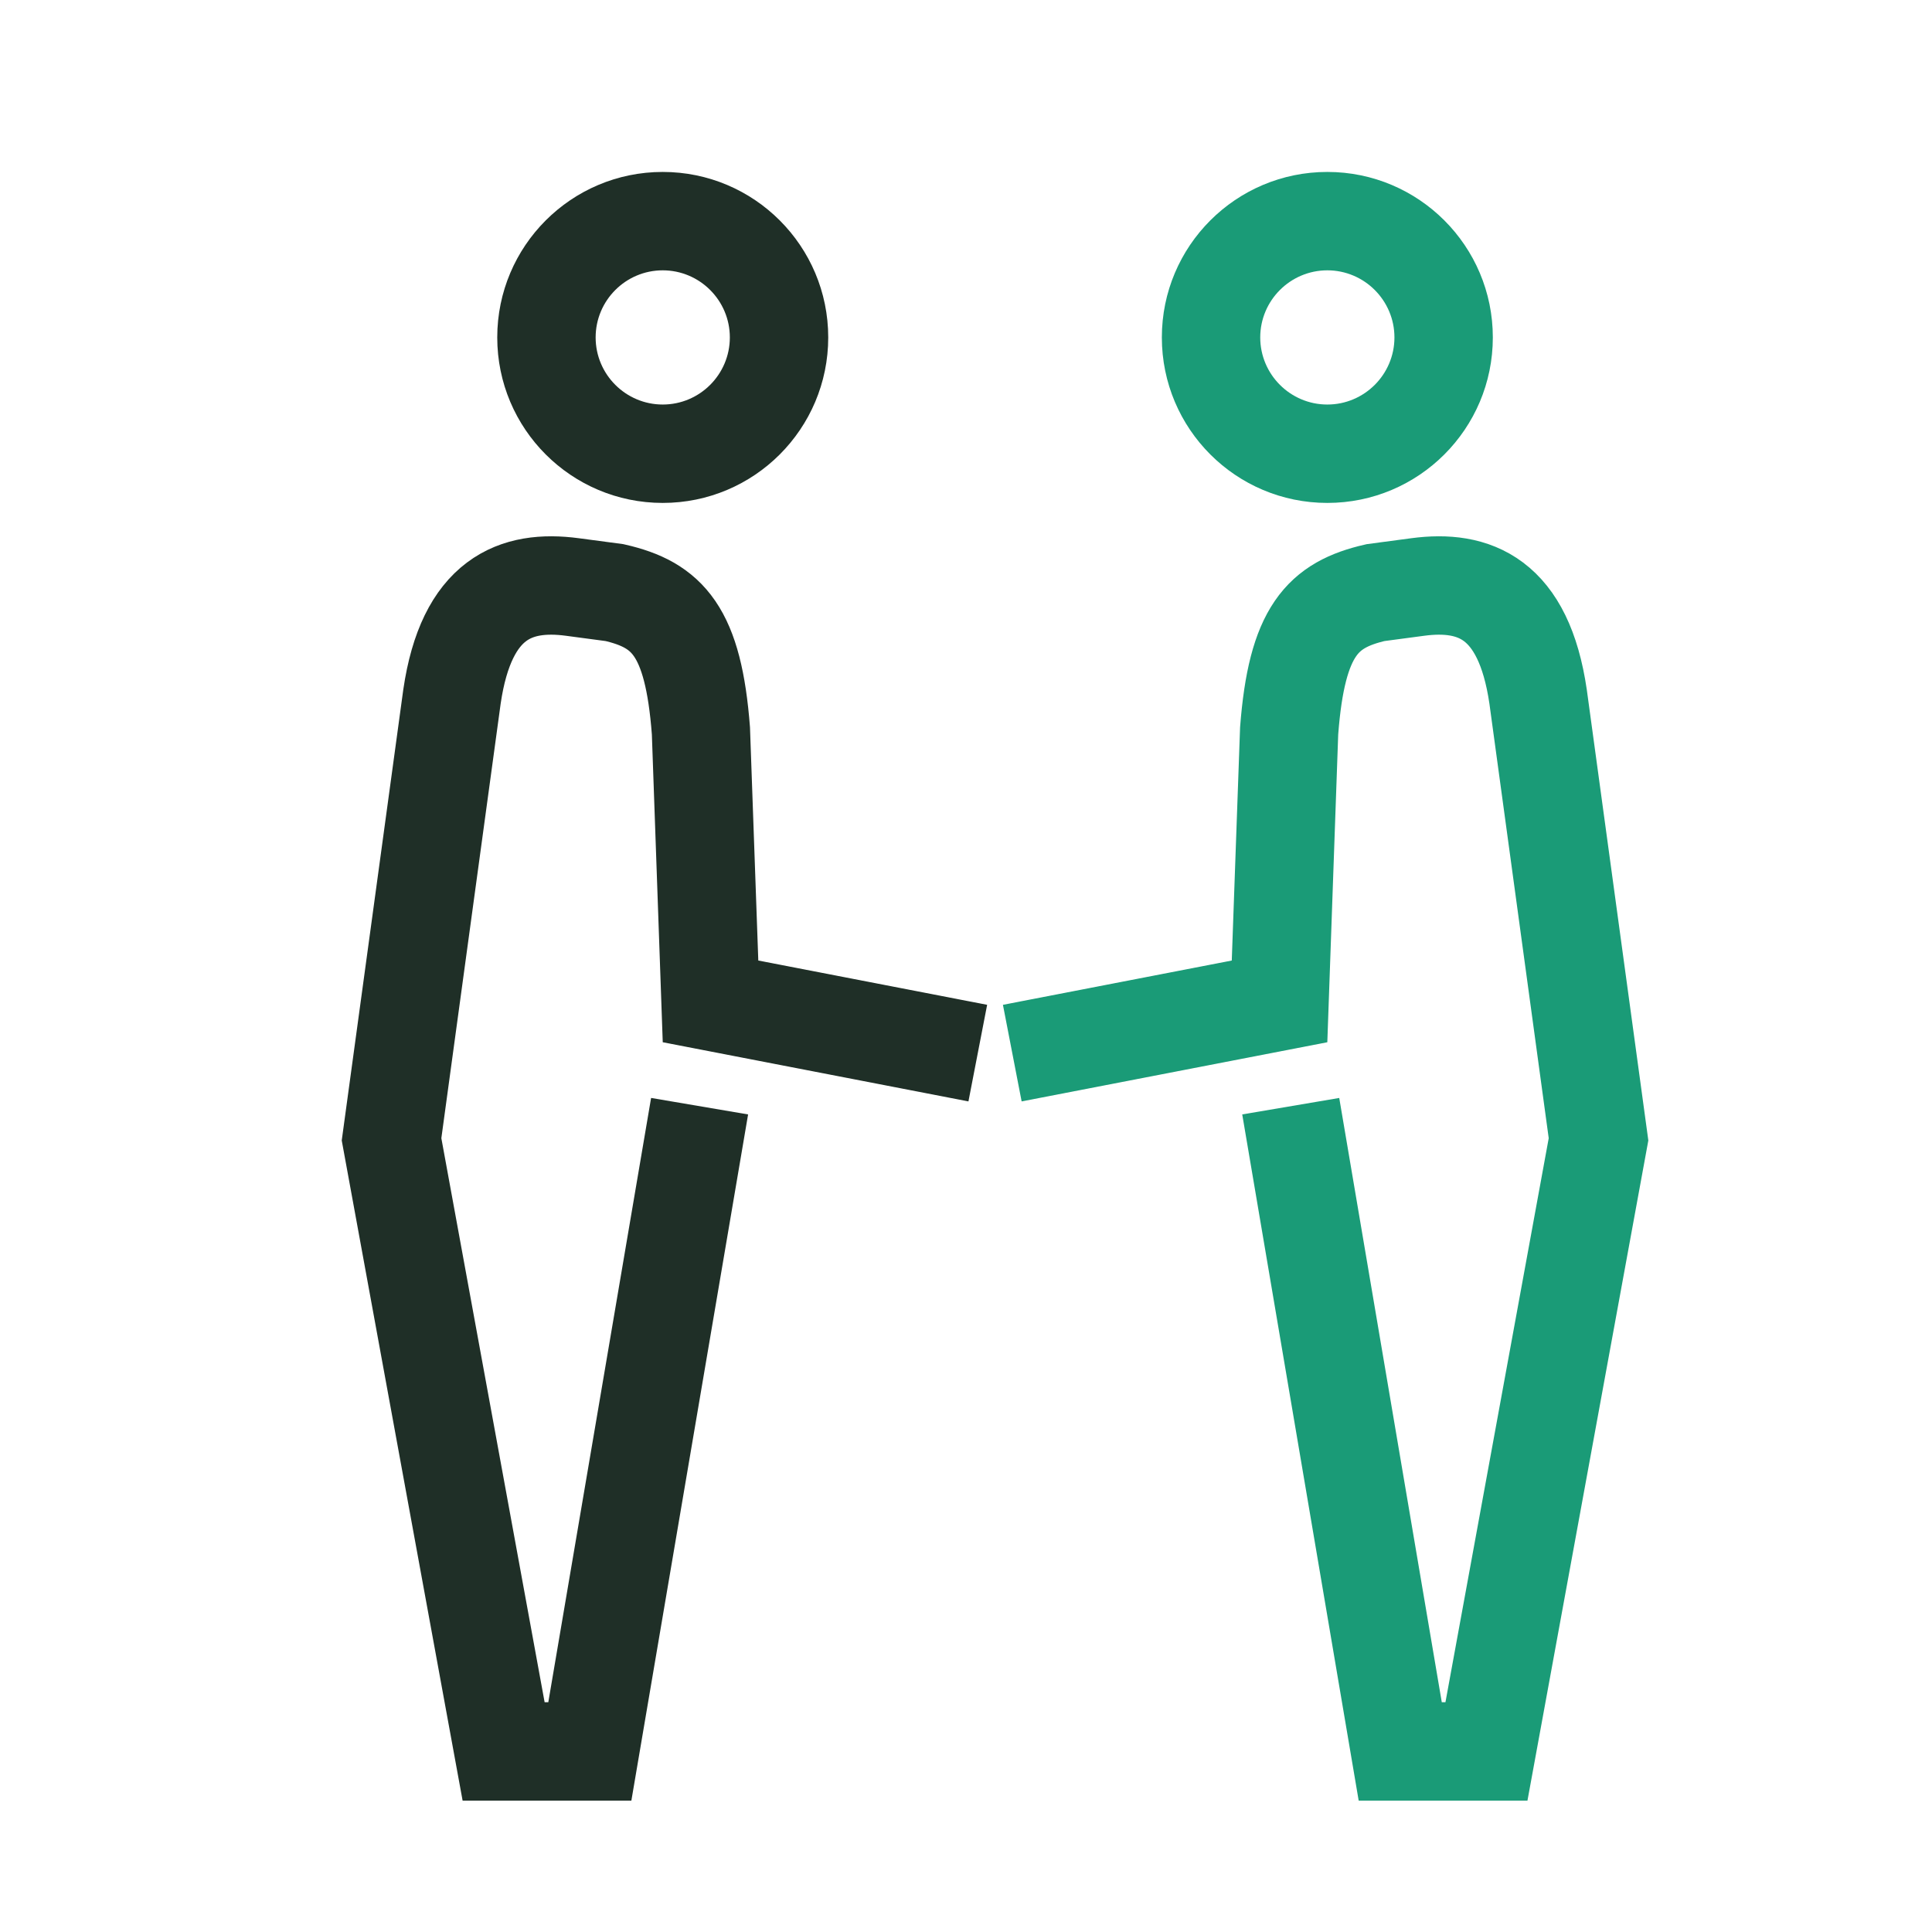
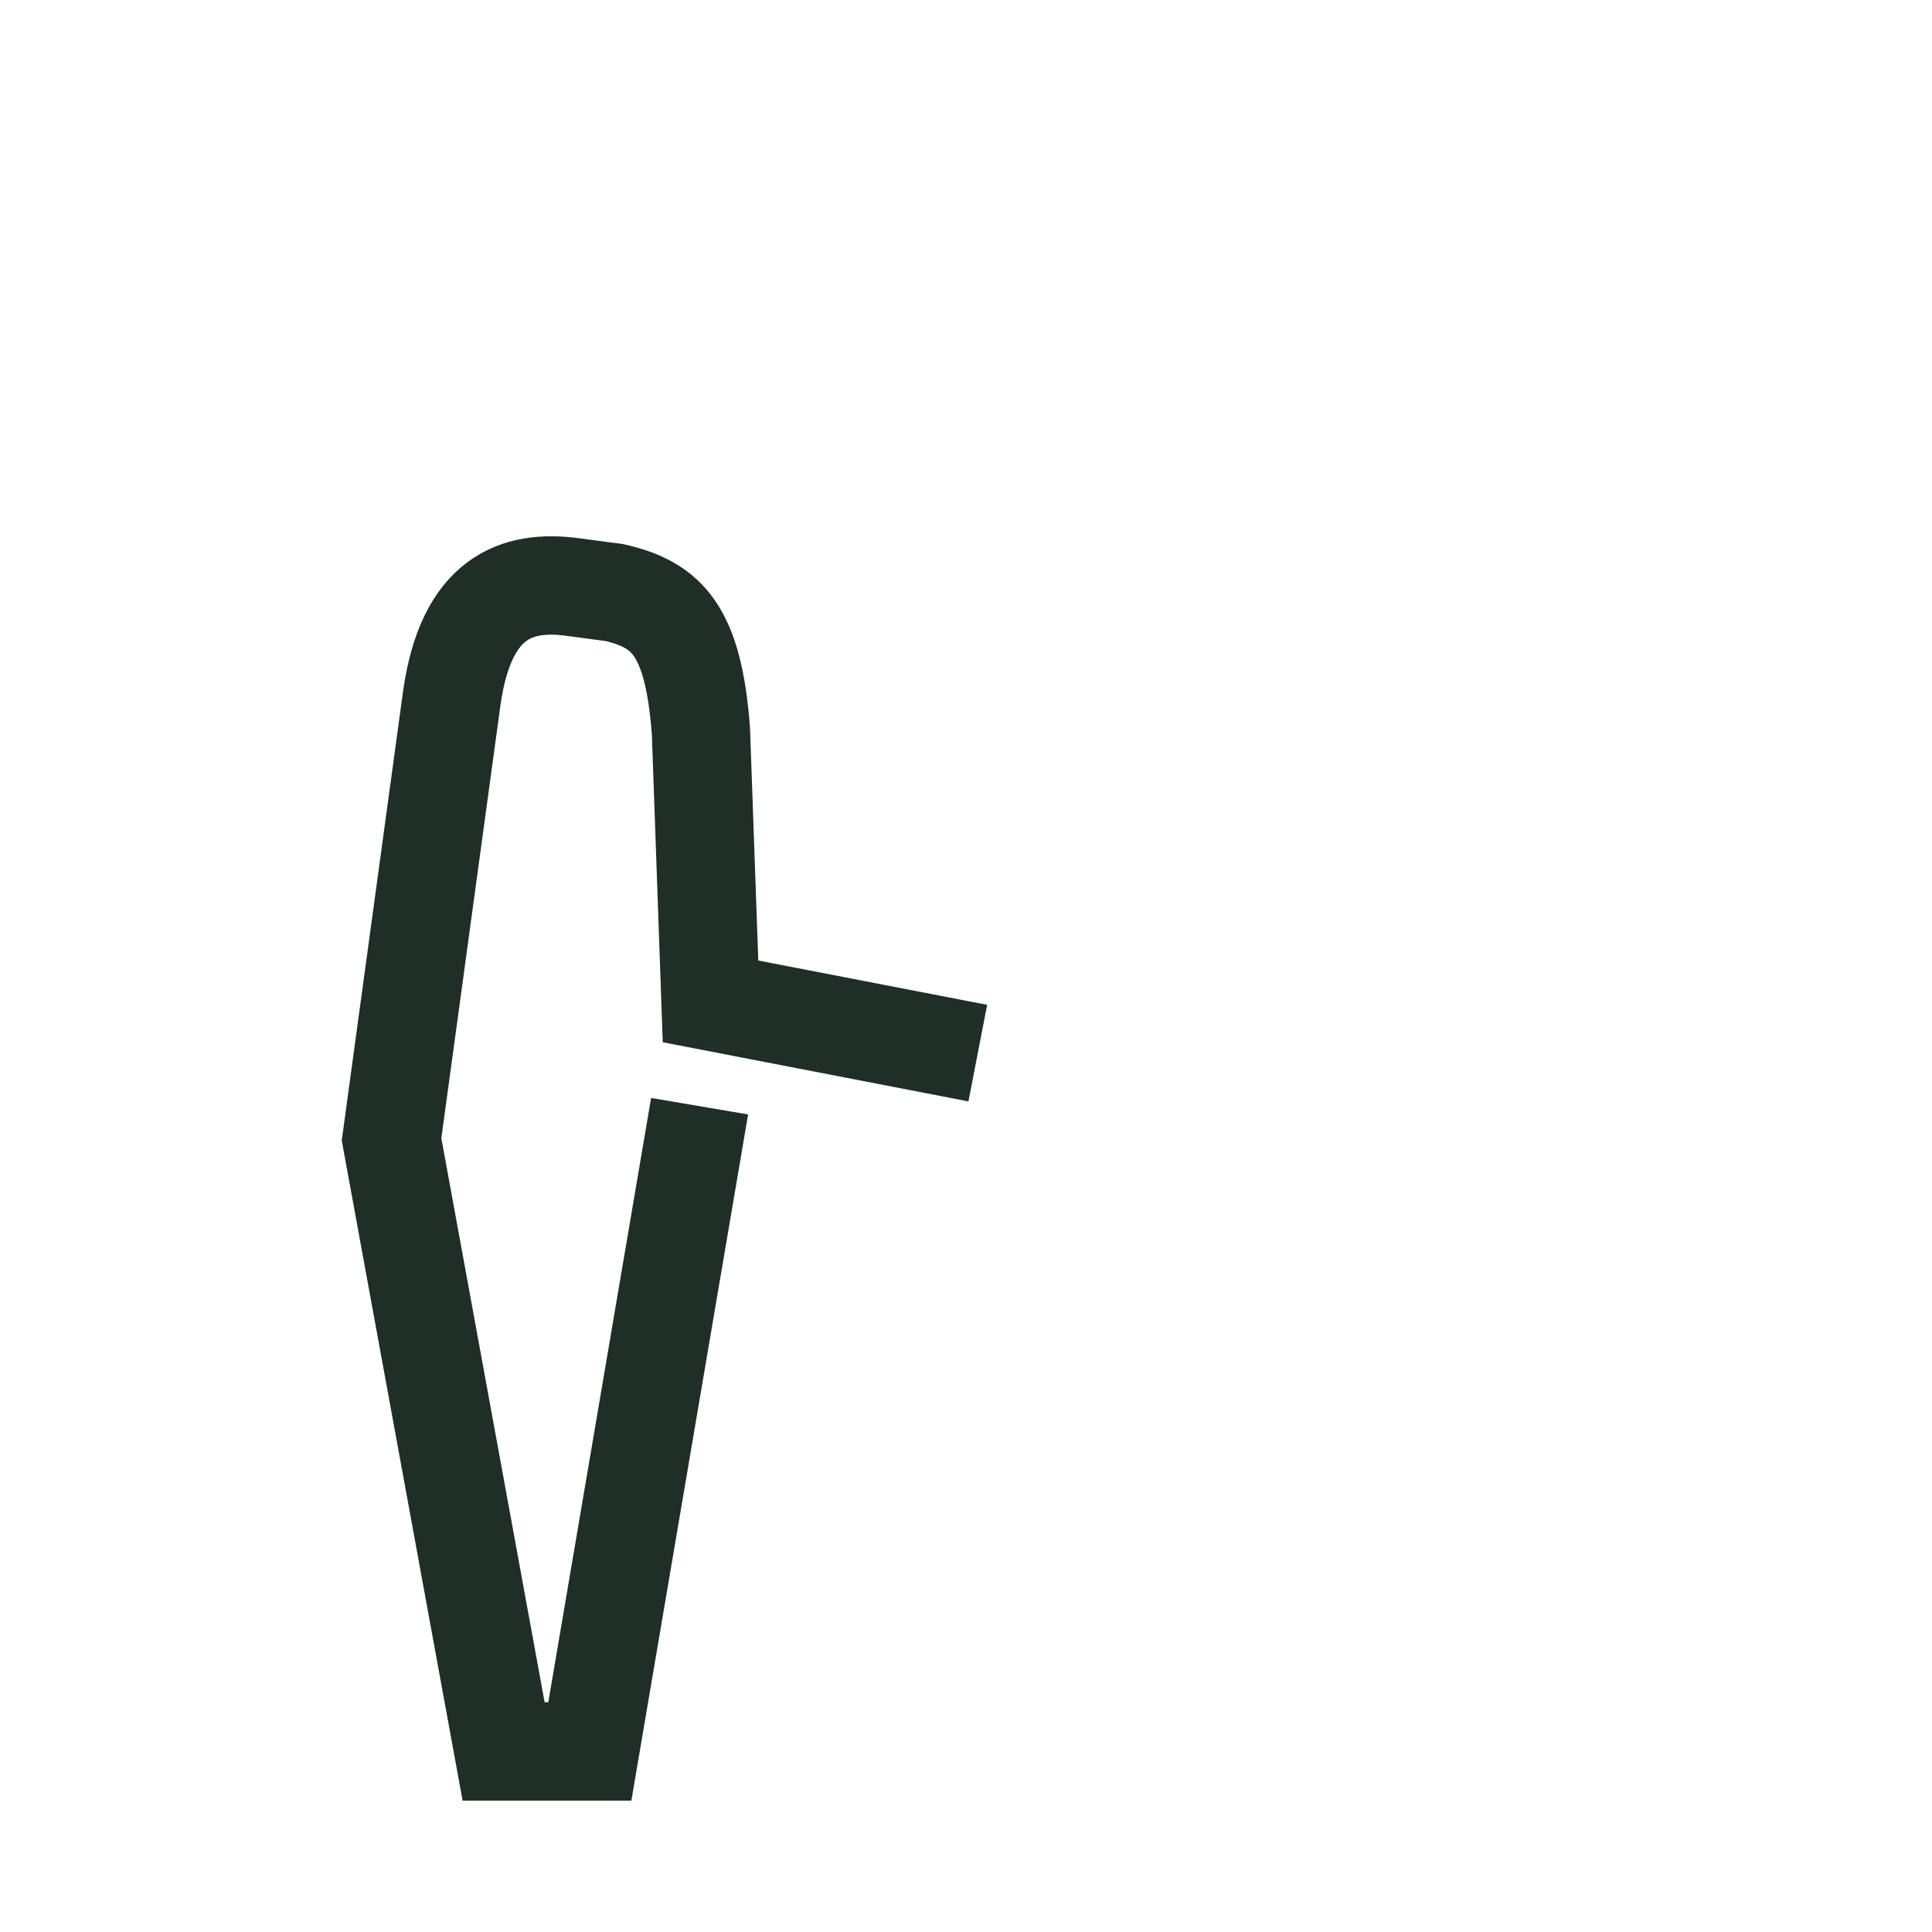
<svg xmlns="http://www.w3.org/2000/svg" id="Ebene_1" viewBox="0 0 216 216">
  <defs>
    <style>.cls-1, .cls-2, .cls-3 {
        fill: none;
      }

      .cls-2 {
        stroke: #1f2f27;
      }

      .cls-2, .cls-3 {
        stroke-width: 11px;
      }

      .cls-4 {
        fill: #1f2f27;
      }

      .cls-3 {
        stroke: #1a9b77;
      }

      .cls-5 {
        fill: #1a9b77;
      }</style>
  </defs>
  <g id="kundenempfang">
    <rect class="cls-1" y="-1" width="217" height="217" />
-     <path class="cls-4" d="M74.095,30.223c4.137,0,7.502,3.365,7.502,7.502s-3.365,7.502-7.502,7.502-7.502-3.365-7.502-7.502,3.365-7.502,7.502-7.502M74.095,19.223c-10.219,0-18.502,8.284-18.502,18.502s8.284,18.502,18.502,18.502,18.502-8.284,18.502-18.502-8.284-18.502-18.502-18.502h0Z" />
    <path class="cls-2" d="M78.216,123.673l-12.272,72.14h-9.639l-12.53-68.435s6.733-49.335,6.755-49.489c1.617-11.066,7.163-13.101,13.456-12.263l4.723.629c5.91,1.364,8.801,4.255,9.655,15.455.008.108,1.074,30.246,1.074,30.246l29.88,5.783" />
-     <path class="cls-5" d="M148.398,30.223c4.137,0,7.502,3.365,7.502,7.502s-3.365,7.502-7.502,7.502-7.502-3.365-7.502-7.502,3.365-7.502,7.502-7.502M148.398,19.223c-10.219,0-18.502,8.284-18.502,18.502s8.284,18.502,18.502,18.502,18.502-8.284,18.502-18.502-8.284-18.502-18.502-18.502h0Z" />
-     <path class="cls-3" d="M144.306,123.673l12.242,72.14h9.639s12.53-68.435,12.53-68.435c0,0-6.733-49.335-6.755-49.489-1.617-11.066-7.163-13.101-13.456-12.263l-4.723.629c-5.91,1.364-8.801,4.255-9.655,15.455-.008.108-1.074,30.246-1.074,30.246l-29.88,5.783" />
  </g>
</svg>